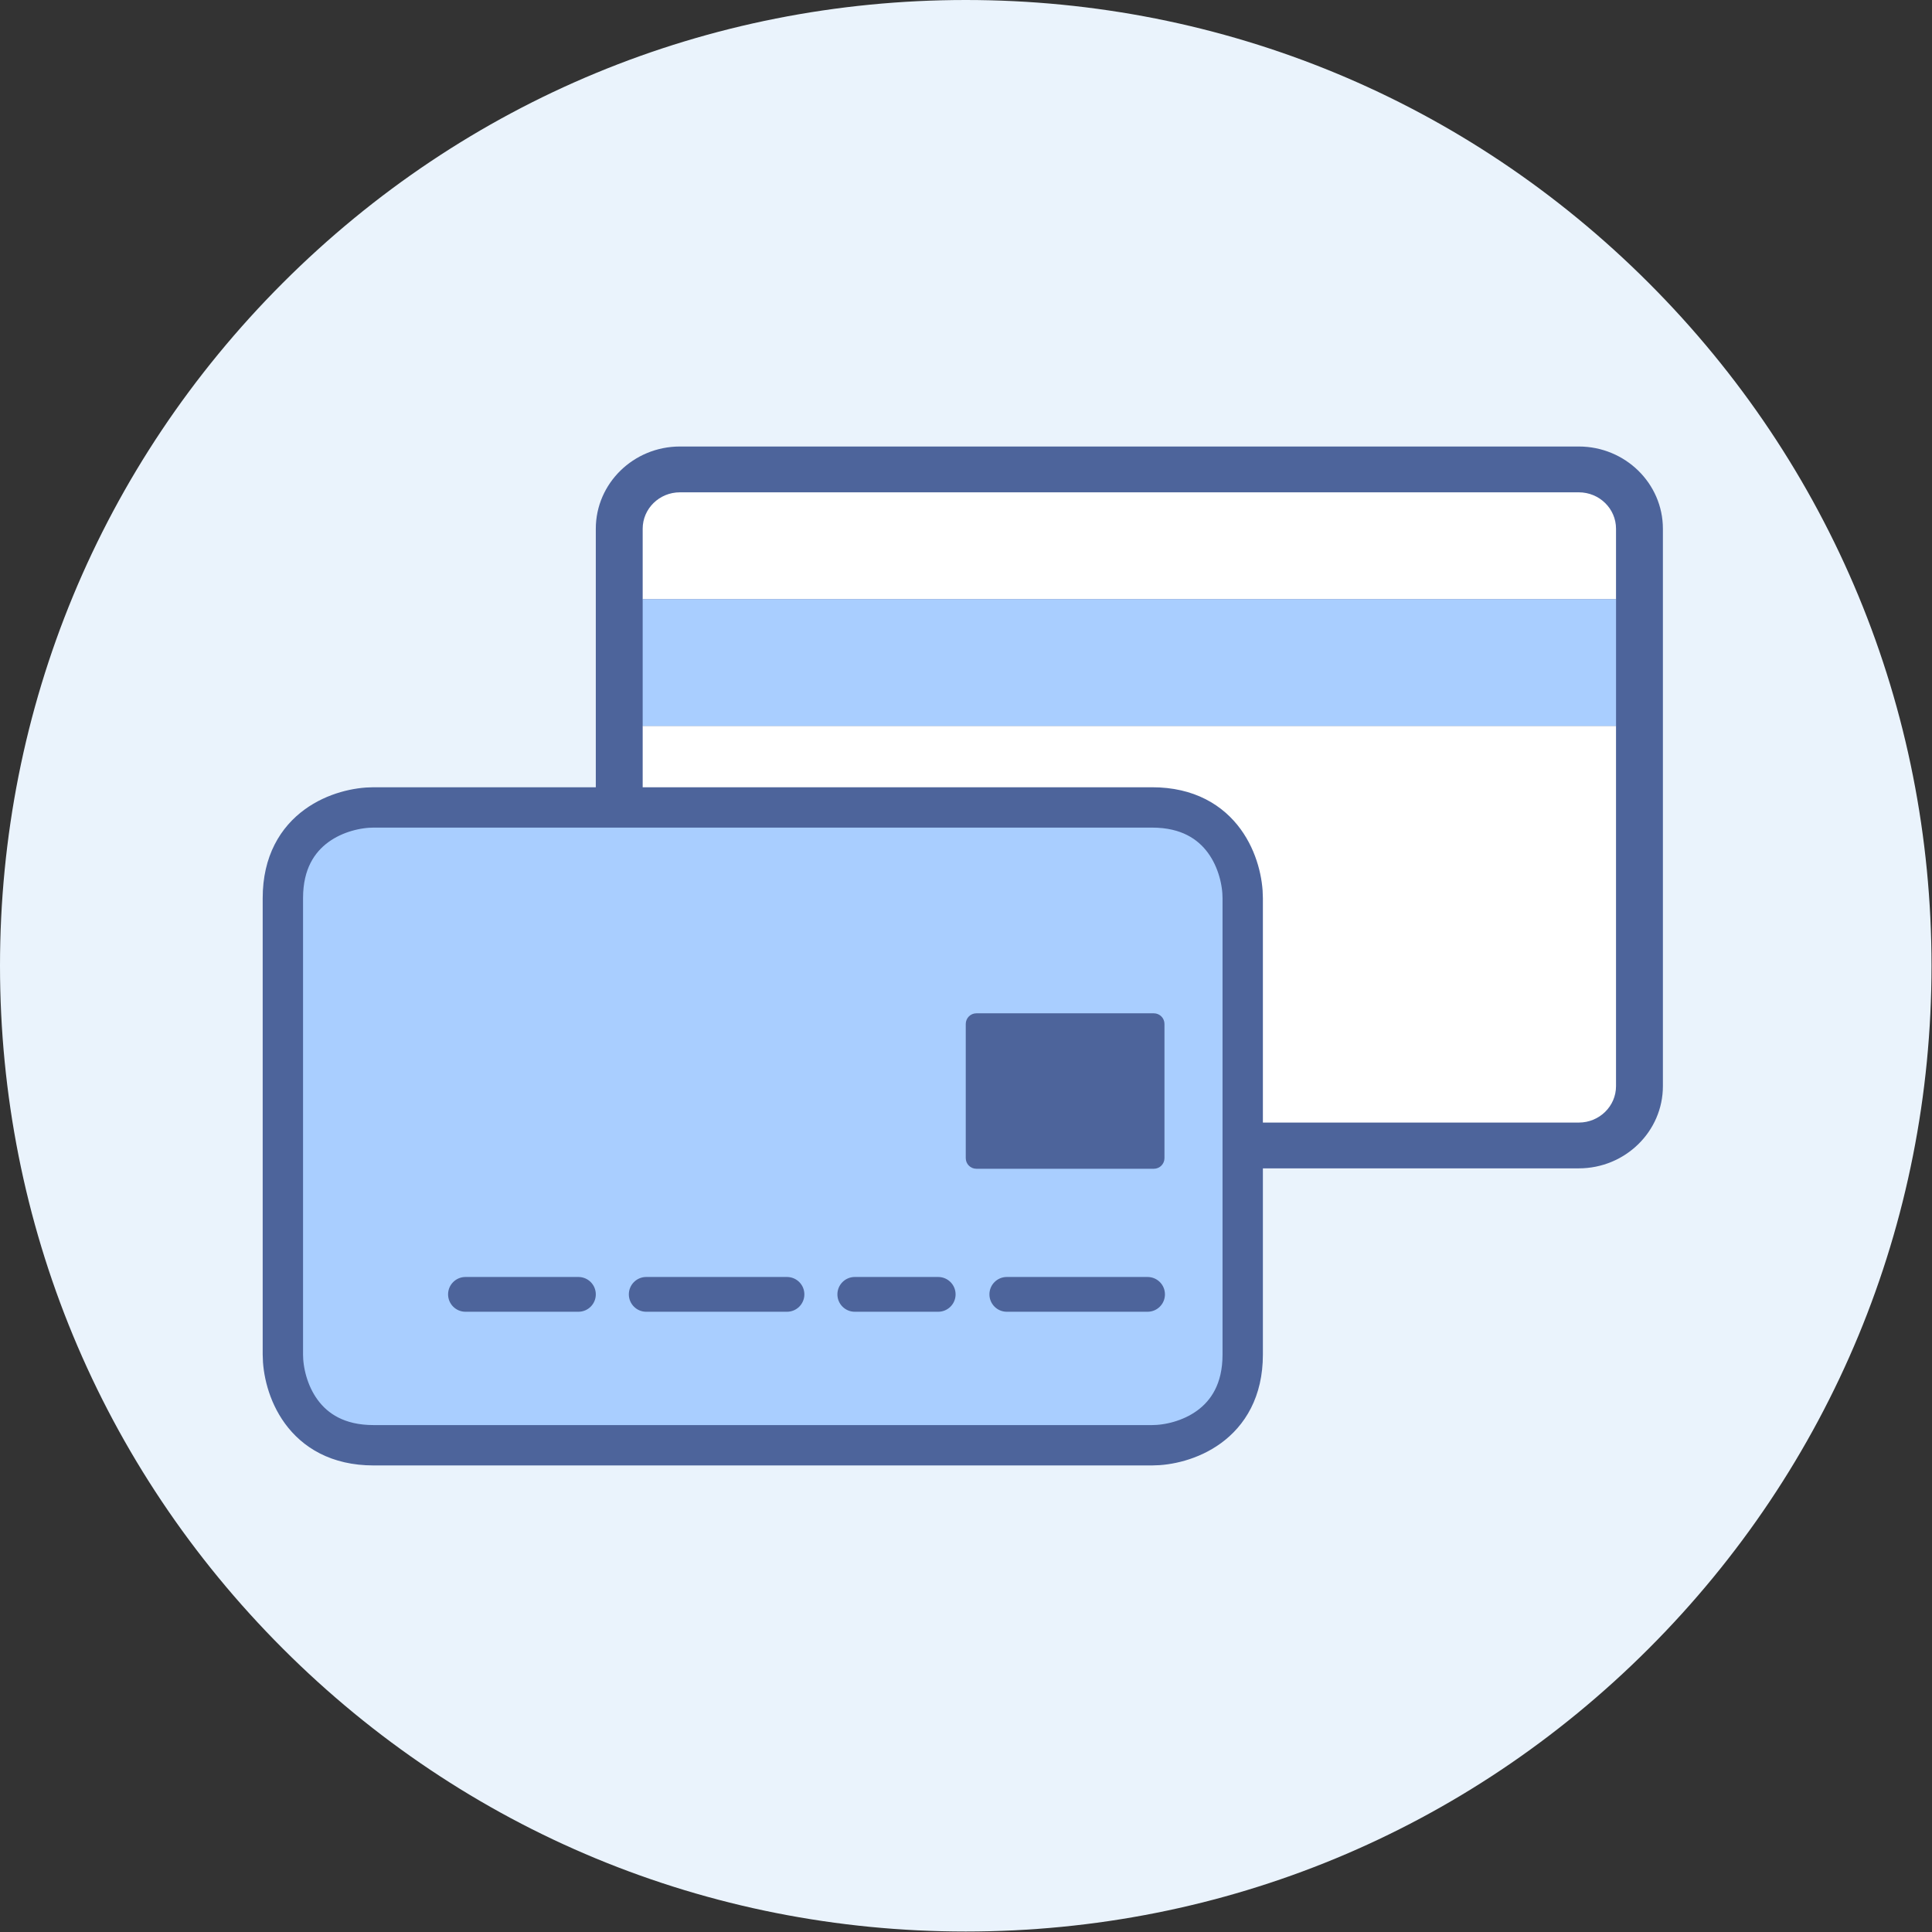
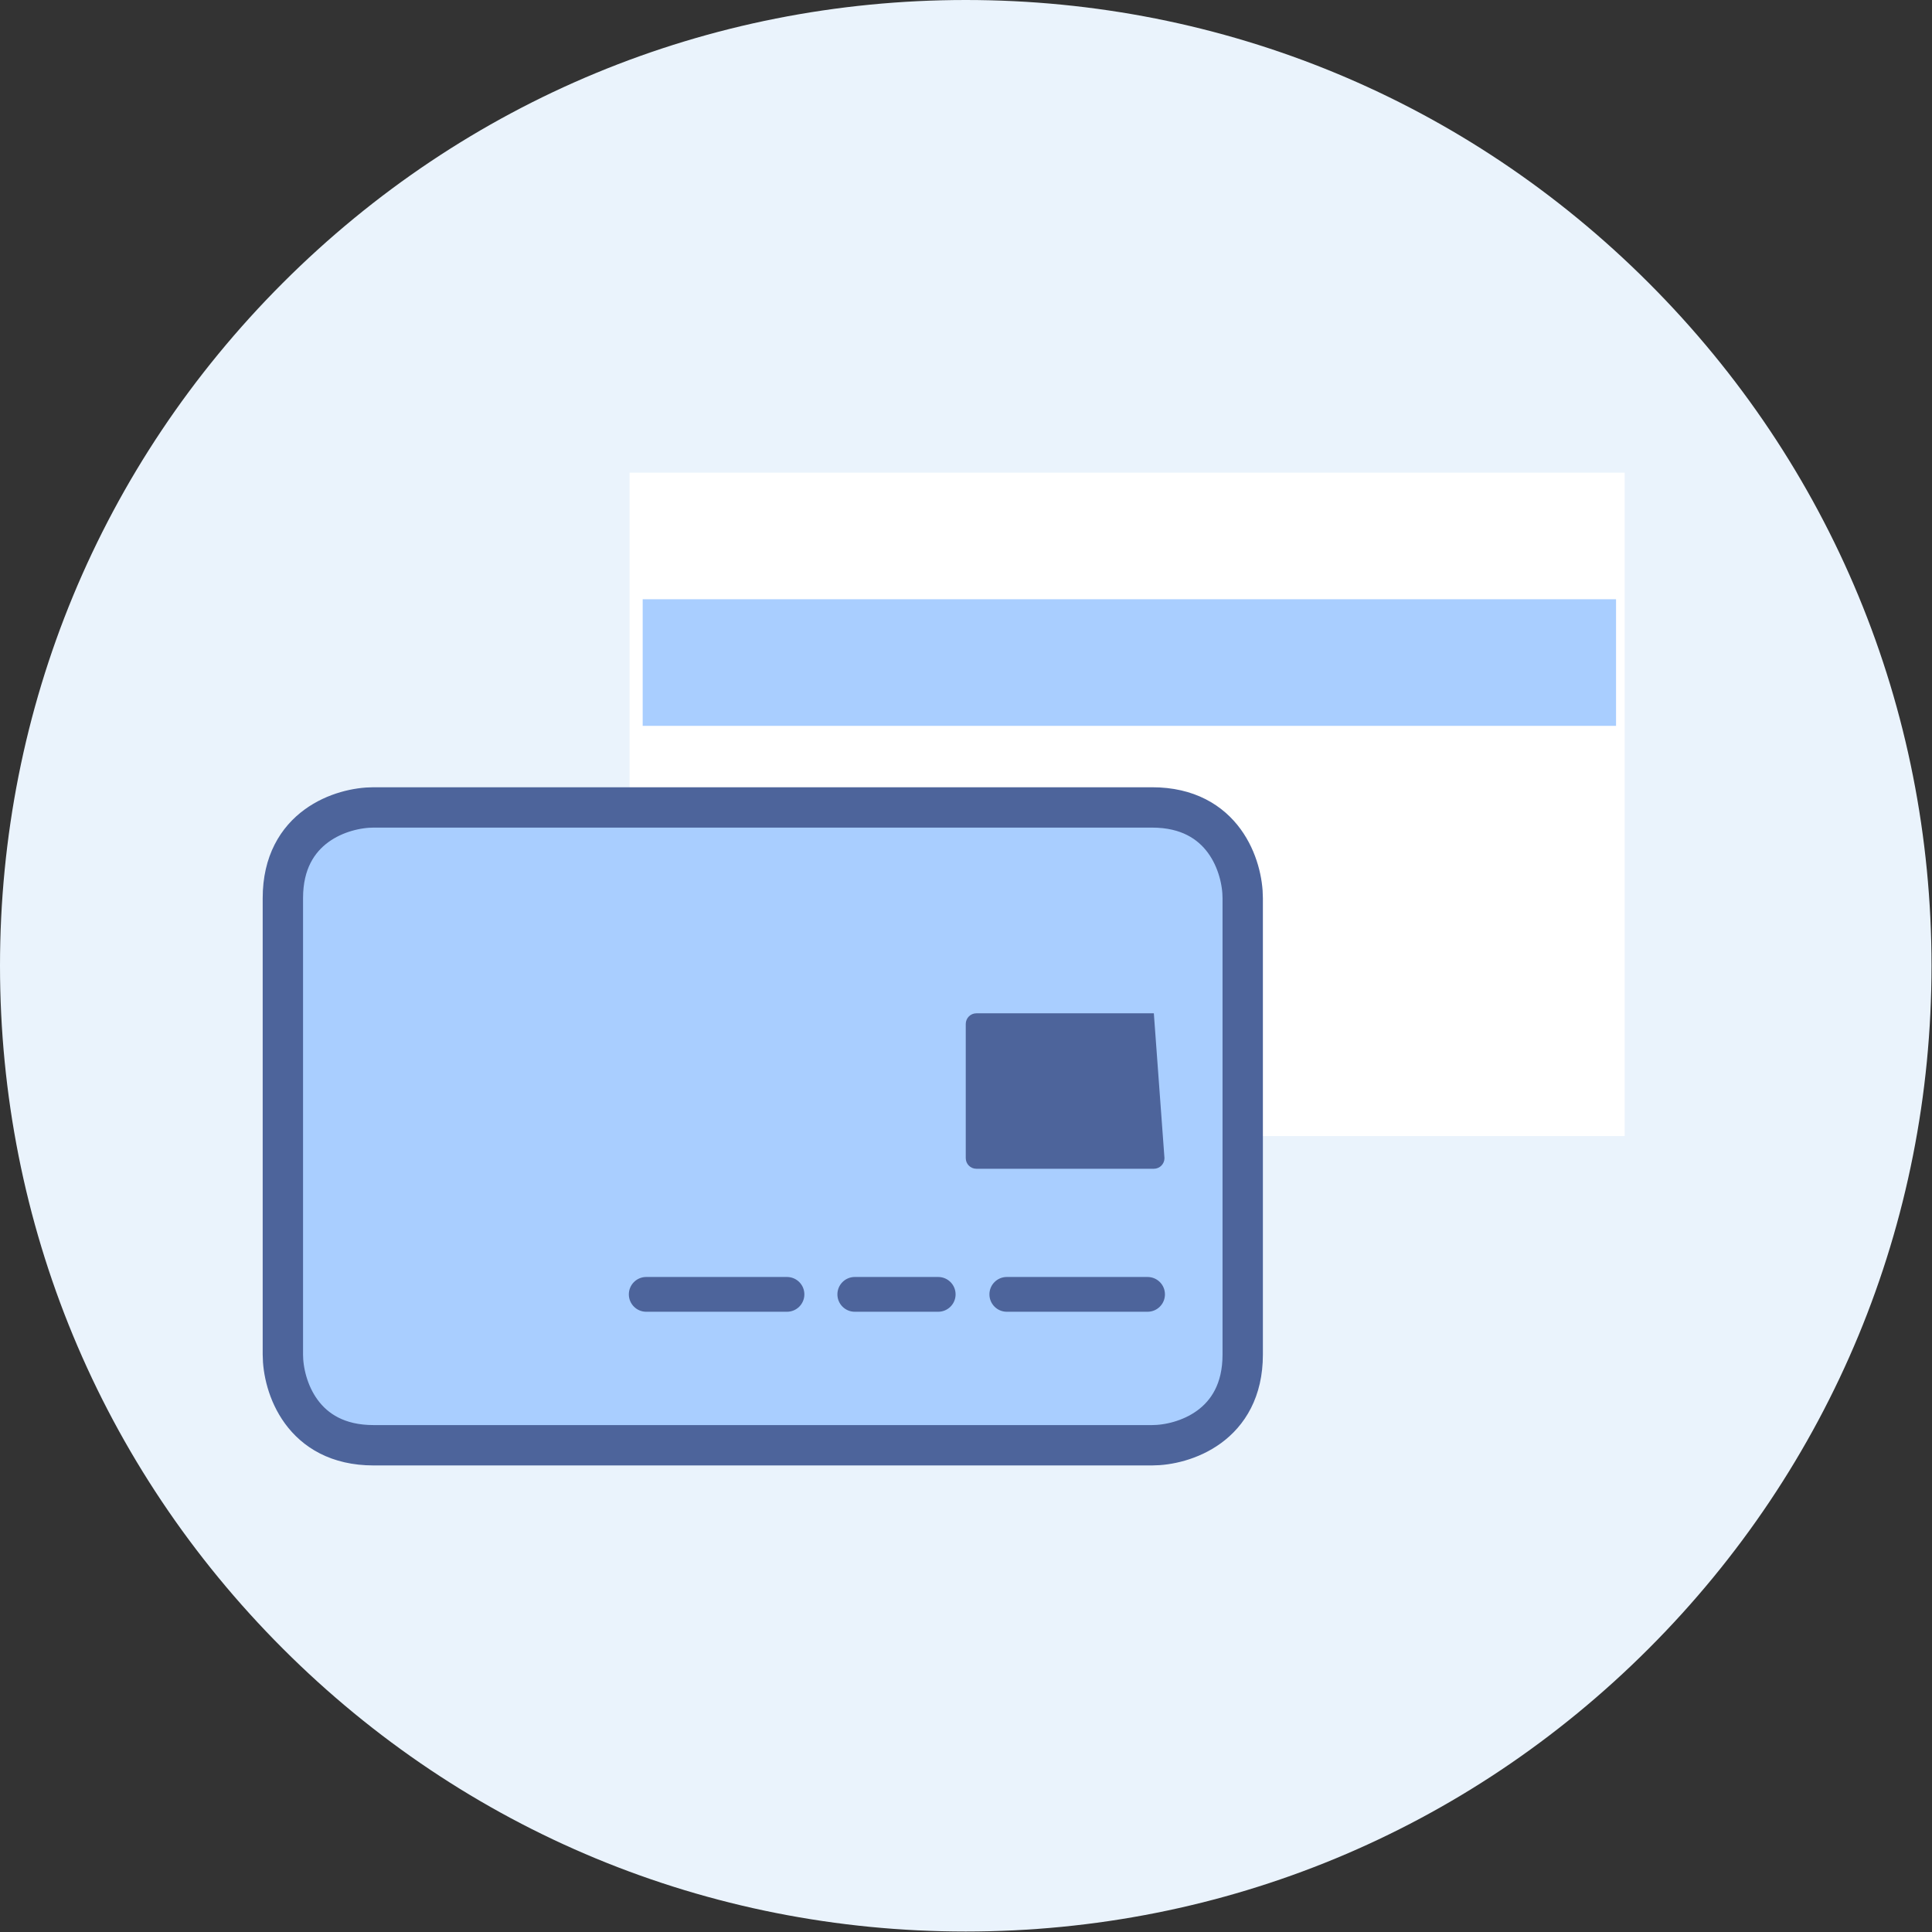
<svg xmlns="http://www.w3.org/2000/svg" width="80px" height="80px" viewBox="0 0 80 80" version="1.1">
  <rect x="0" y="0" width="80" height="80" fill="#333333" stroke="none" />
  <title>430FFC99-7566-49C9-8F83-3B9435351F7C</title>
  <desc>Created with sketchtool.</desc>
  <g id="Landings" stroke="none" stroke-width="1" fill="none" fill-rule="evenodd">
    <g id="Landing-Multilaser-[lg]" transform="translate(-311, -1172)">
      <g id="contact-section" transform="translate(0, 1041)">
        <g id="01" transform="translate(261, 131)">
          <g id="Icons-/-Credit-card" transform="translate(50, 0)">
            <g id="01">
              <path d="M39.99,79.98 C29.308,79.98 19.266,75.821 11.713,68.267 C4.16,60.714 -2.84217094e-14,50.672 -2.84217094e-14,39.99 C-2.84217094e-14,29.308 4.16,19.266 11.713,11.713 C19.266,4.16 29.308,2.84217094e-14 39.99,2.84217094e-14 C50.672,2.84217094e-14 60.714,4.16 68.267,11.713 C75.82,19.266 79.98,29.308 79.98,39.99 C79.98,50.672 75.82,60.714 68.267,68.267 C60.714,75.821 50.672,79.98 39.99,79.98" id="Fill-123" fill="#EAF3FC" />
              <polygon id="Fill-124" fill="#FFFFFF" points="26.069 47.043 67.275 47.043 67.275 19.572 26.069 19.572" />
-               <path d="M26.612,44.975 L26.612,30.056 L66.916,30.056 L66.916,44.975 C66.916,45.807 66.226,46.483 65.374,46.483 L28.154,46.483 C27.302,46.483 26.612,45.807 26.612,44.975 L26.612,44.975 Z M26.612,21.894 C26.612,21.061 27.302,20.386 28.154,20.386 L65.374,20.386 C66.226,20.386 66.916,21.061 66.916,21.894 L66.916,24.814 L26.612,24.814 L26.612,21.894 Z M68.857,44.975 L68.857,21.894 C68.857,20.016 67.295,18.489 65.374,18.489 L28.154,18.489 C26.233,18.489 24.671,20.016 24.671,21.894 L24.671,44.975 C24.671,46.852 26.233,48.379 28.154,48.379 L65.374,48.379 C67.295,48.379 68.857,46.852 68.857,44.975 L68.857,44.975 Z M29.293,43.718 L35.144,43.718 L35.144,37.999 L29.293,37.999 L29.293,43.718 Z" id="Fill-125" fill="#4D649B" />
              <polygon id="Fill-126" fill="#A9CEFF" points="26.612 30.056 66.917 30.056 66.917 24.814 26.612 24.814" />
              <path d="M15.467,33.434 C14.168,33.434 11.713,34.219 11.713,37.188 L11.713,56.091 C11.713,57.39 12.498,59.845 15.467,59.845 L47.705,59.845 C49.002,59.845 51.458,59.061 51.458,56.092 L51.458,37.188 C51.458,35.889 50.674,33.434 47.705,33.434 L15.467,33.434 Z" id="Fill-127" fill="#A9CEFF" />
              <path d="M47.705,33.434 L15.467,33.434 C14.168,33.434 11.713,34.219 11.713,37.188 L11.713,56.091 C11.713,57.39 12.498,59.845 15.467,59.845 L47.705,59.845 C49.002,59.845 51.458,59.061 51.458,56.092 L51.458,37.188 C51.458,35.889 50.674,33.434 47.705,33.434 Z" id="Stroke-128" stroke="#4D649B" stroke-width="1.671" />
-               <path d="M47.778,48.396 L40.43,48.396 C40.187,48.396 39.99,48.199 39.99,47.956 L39.99,42.399 C39.99,42.156 40.187,41.959 40.43,41.959 L47.778,41.959 C48.021,41.959 48.218,42.156 48.218,42.399 L48.218,47.956 C48.218,48.199 48.021,48.396 47.778,48.396" id="Fill-129" fill="#4D649B" />
-               <path d="M19.275,54.317 L23.951,54.317 C24.349,54.317 24.671,53.994 24.671,53.597 C24.671,53.199 24.349,52.877 23.951,52.877 L19.275,52.877 C18.877,52.877 18.554,53.199 18.554,53.597 C18.554,53.994 18.877,54.317 19.275,54.317" id="Fill-130" fill="#4D649B" />
+               <path d="M47.778,48.396 L40.43,48.396 C40.187,48.396 39.99,48.199 39.99,47.956 L39.99,42.399 C39.99,42.156 40.187,41.959 40.43,41.959 L47.778,41.959 L48.218,47.956 C48.218,48.199 48.021,48.396 47.778,48.396" id="Fill-129" fill="#4D649B" />
              <path d="M26.759,54.317 L32.587,54.317 C32.985,54.317 33.307,53.994 33.307,53.597 C33.307,53.199 32.985,52.877 32.587,52.877 L26.759,52.877 C26.361,52.877 26.039,53.199 26.039,53.597 C26.039,53.994 26.361,54.317 26.759,54.317" id="Fill-131" fill="#4D649B" />
              <path d="M41.69,54.317 L47.518,54.317 C47.916,54.317 48.238,53.994 48.238,53.597 C48.238,53.199 47.916,52.877 47.518,52.877 L41.69,52.877 C41.292,52.877 40.97,53.199 40.97,53.597 C40.97,53.994 41.292,54.317 41.69,54.317" id="Fill-132" fill="#4D649B" />
              <path d="M35.395,54.317 L38.849,54.317 C39.246,54.317 39.569,53.994 39.569,53.597 C39.569,53.199 39.246,52.877 38.849,52.877 L35.395,52.877 C34.997,52.877 34.675,53.199 34.675,53.597 C34.675,53.994 34.997,54.317 35.395,54.317" id="Fill-133" fill="#4D649B" />
            </g>
          </g>
        </g>
      </g>
    </g>
  </g>
</svg>